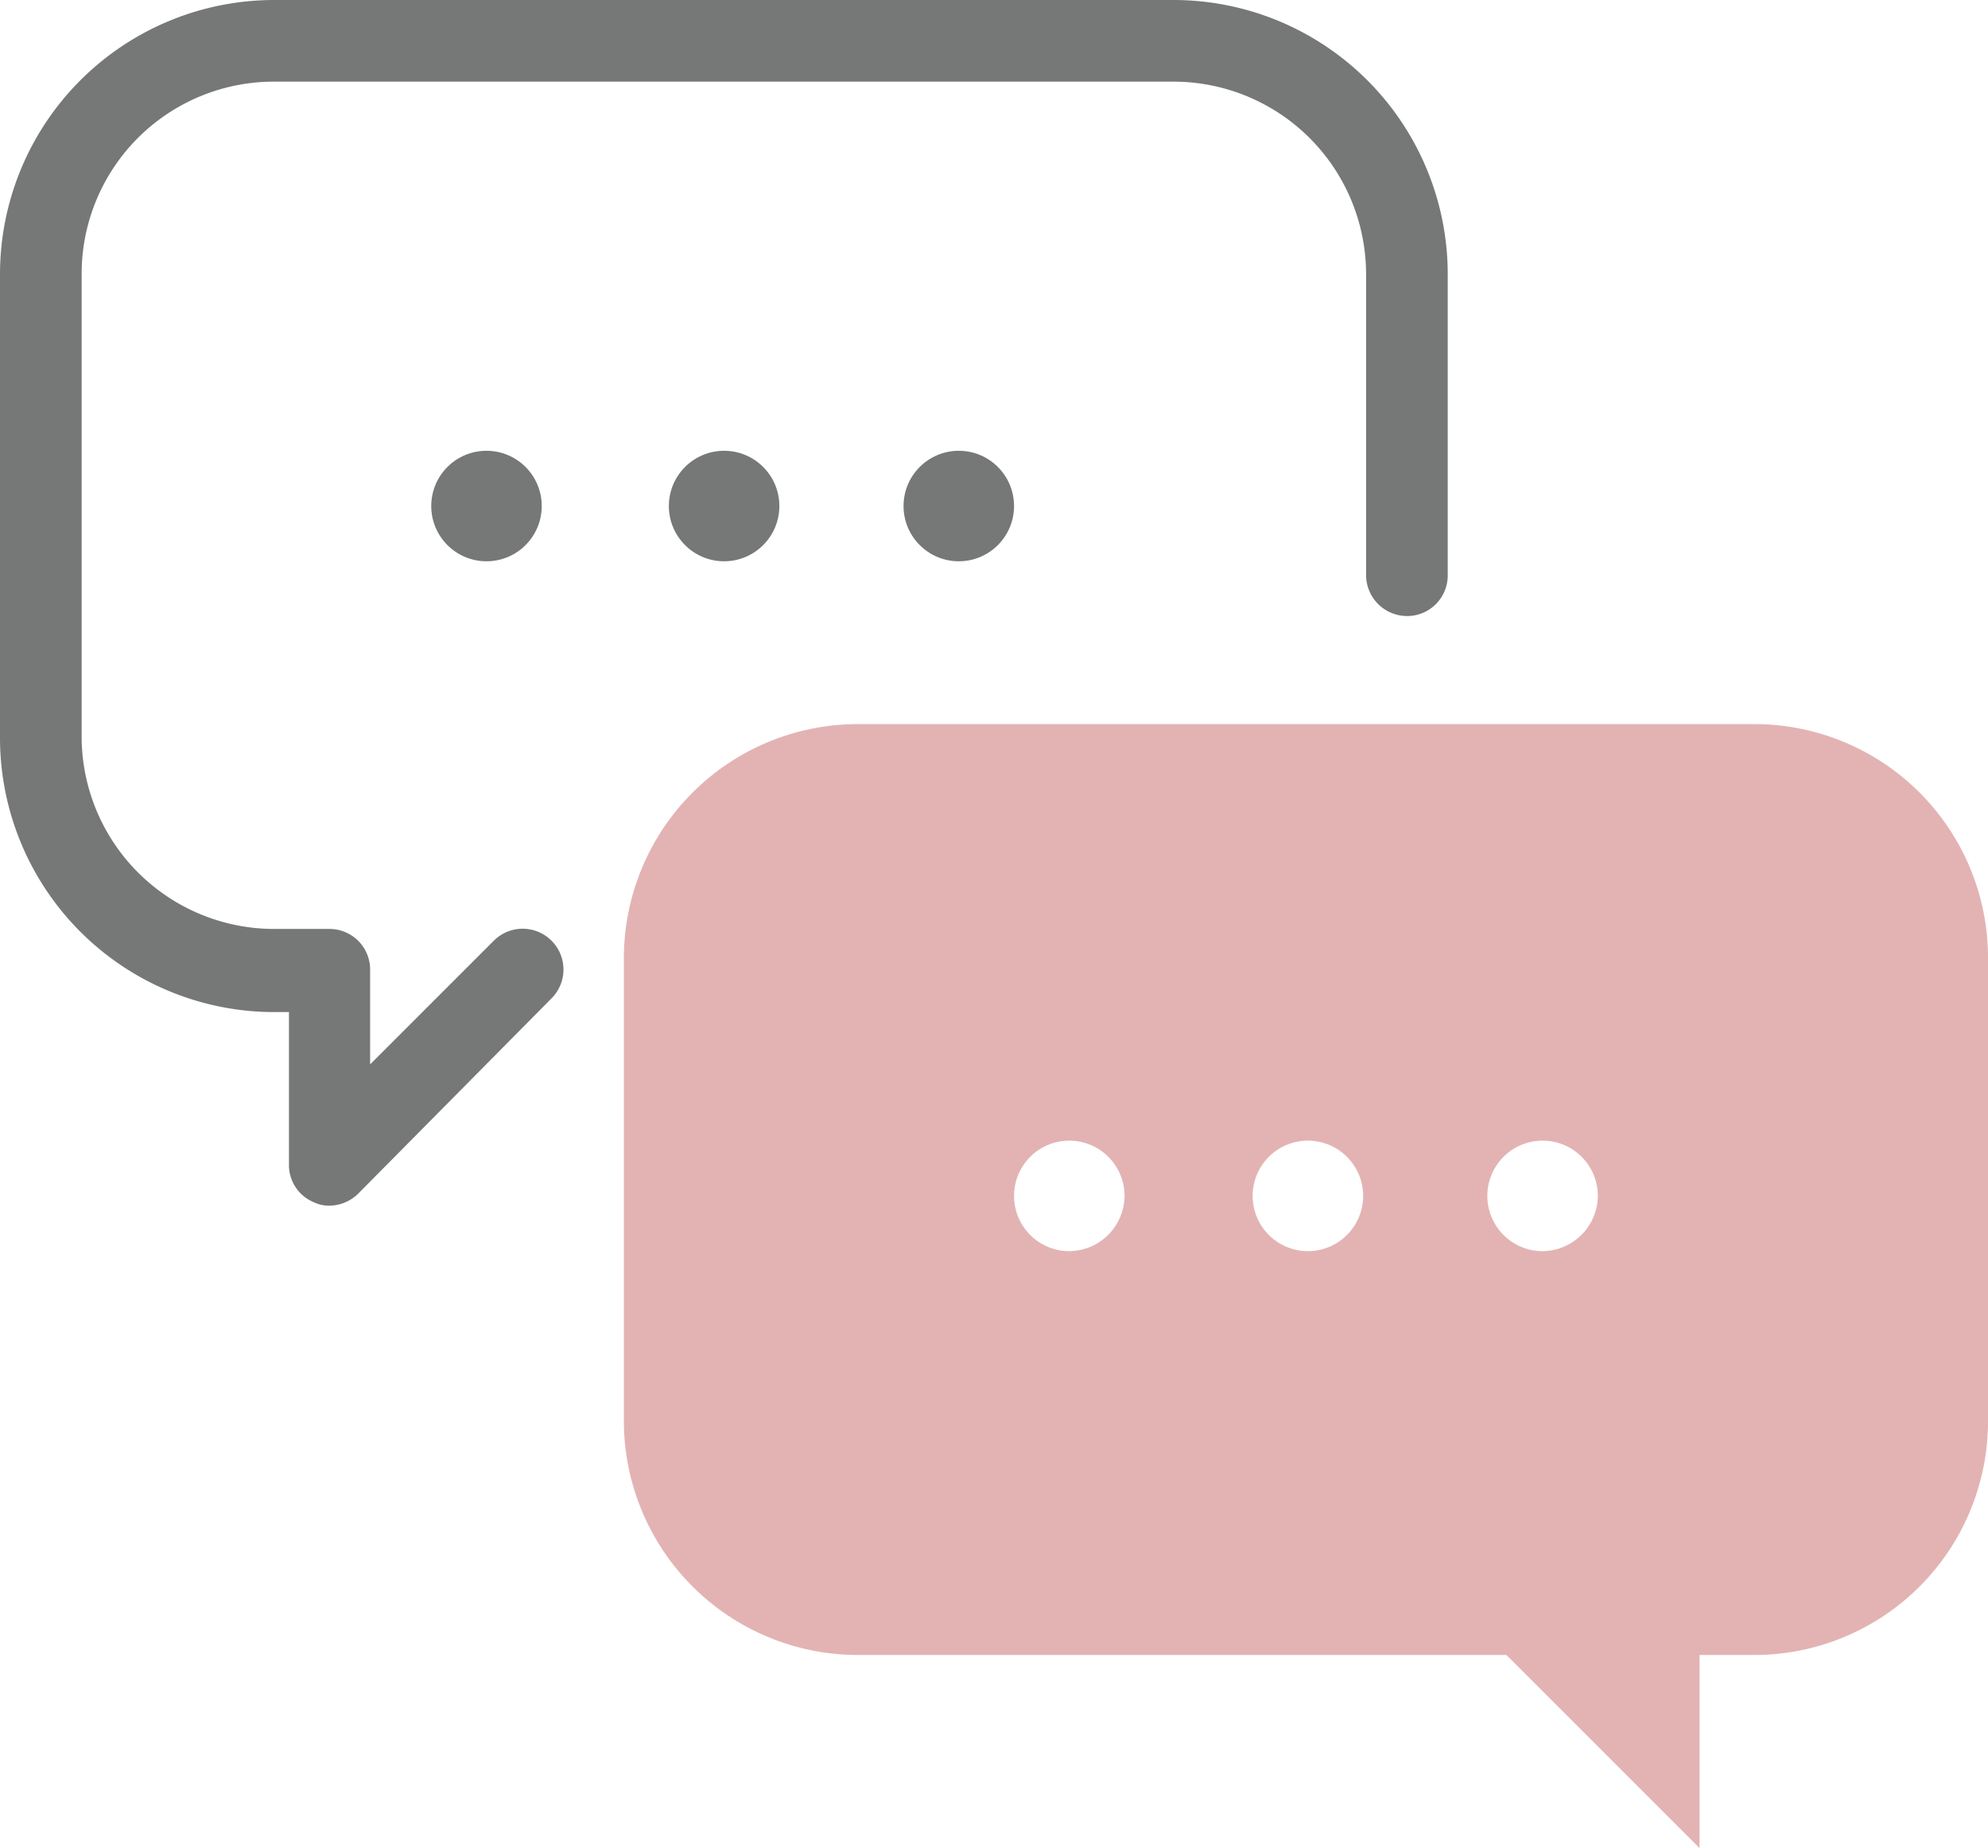
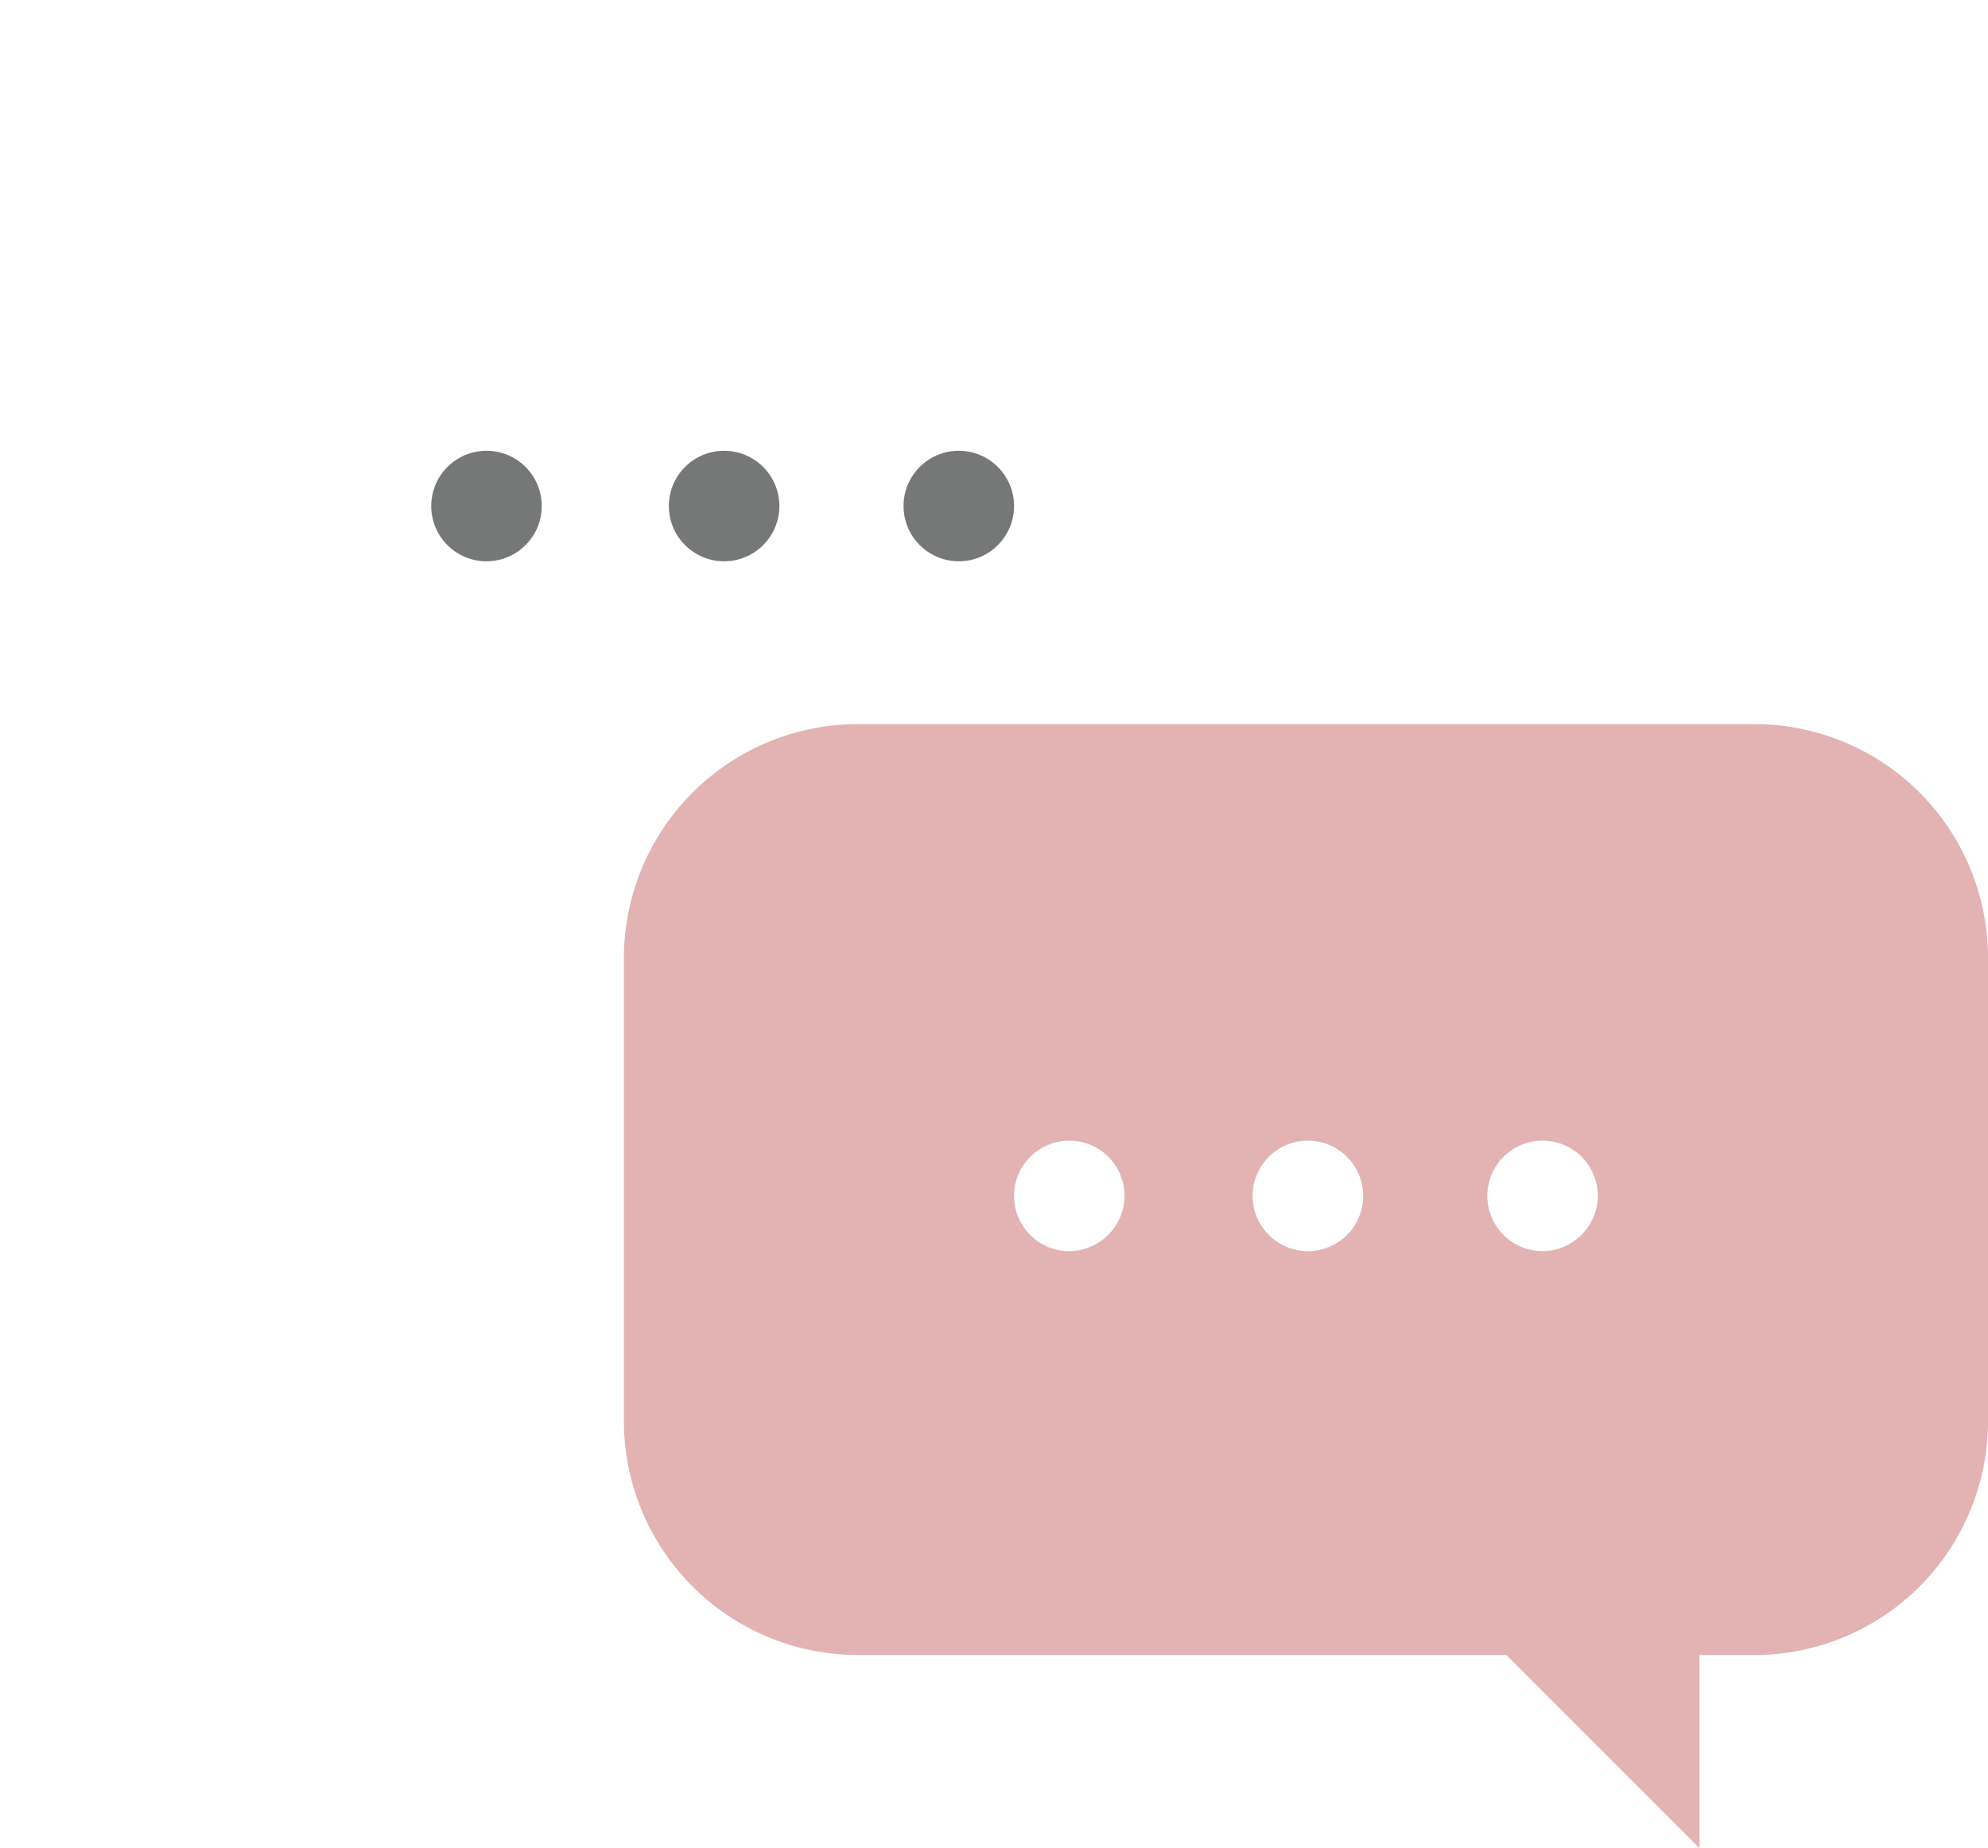
<svg xmlns="http://www.w3.org/2000/svg" viewBox="0 0 40.66 37.8">
  <defs>
    <style>.cls-1{fill:#767777;}.cls-2{fill:#e3b3b3;}</style>
  </defs>
  <g id="レイヤー_2" data-name="レイヤー 2">
    <g id="レイヤー_1-2" data-name="レイヤー 1">
-       <path class="cls-1" d="M6.74,24.66a.71.71,0,0,1-.32-.07.82.82,0,0,1-.51-.76V20.7h-.3A5.61,5.61,0,0,1,0,15.1V5.61A5.61,5.61,0,0,1,5.61,0H24a5.61,5.61,0,0,1,5.61,5.61v6.16a.83.83,0,0,1-.83.83.84.84,0,0,1-.84-.83V5.61A3.94,3.94,0,0,0,24,1.67H5.61A3.93,3.93,0,0,0,1.67,5.61V15.1A3.94,3.94,0,0,0,5.61,19H6.74a.83.83,0,0,1,.83.83v1.94l2.53-2.53a.83.83,0,0,1,1.18,1.18L7.33,24.41A.85.85,0,0,1,6.74,24.66Z" />
      <circle class="cls-1" cx="14.81" cy="10.35" r="1.13" />
      <circle class="cls-1" cx="19.61" cy="10.35" r="1.13" />
      <circle class="cls-1" cx="9.95" cy="10.35" r="1.13" />
      <path class="cls-2" d="M35.89,14.81H17.53a4.79,4.79,0,0,0-4.77,4.77v9.5a4.79,4.79,0,0,0,4.77,4.77H30.81l3.95,3.95V33.85h1.13a4.78,4.78,0,0,0,4.77-4.77v-9.5A4.78,4.78,0,0,0,35.89,14.81Zm-14,10.78A1.13,1.13,0,1,1,23,24.46,1.14,1.14,0,0,1,21.88,25.59Zm4.86,0a1.13,1.13,0,1,1,1.13-1.13A1.13,1.13,0,0,1,26.74,25.59Zm4.8,0a1.13,1.13,0,1,1,1.13-1.13A1.14,1.14,0,0,1,31.54,25.59Z" />
    </g>
  </g>
</svg>